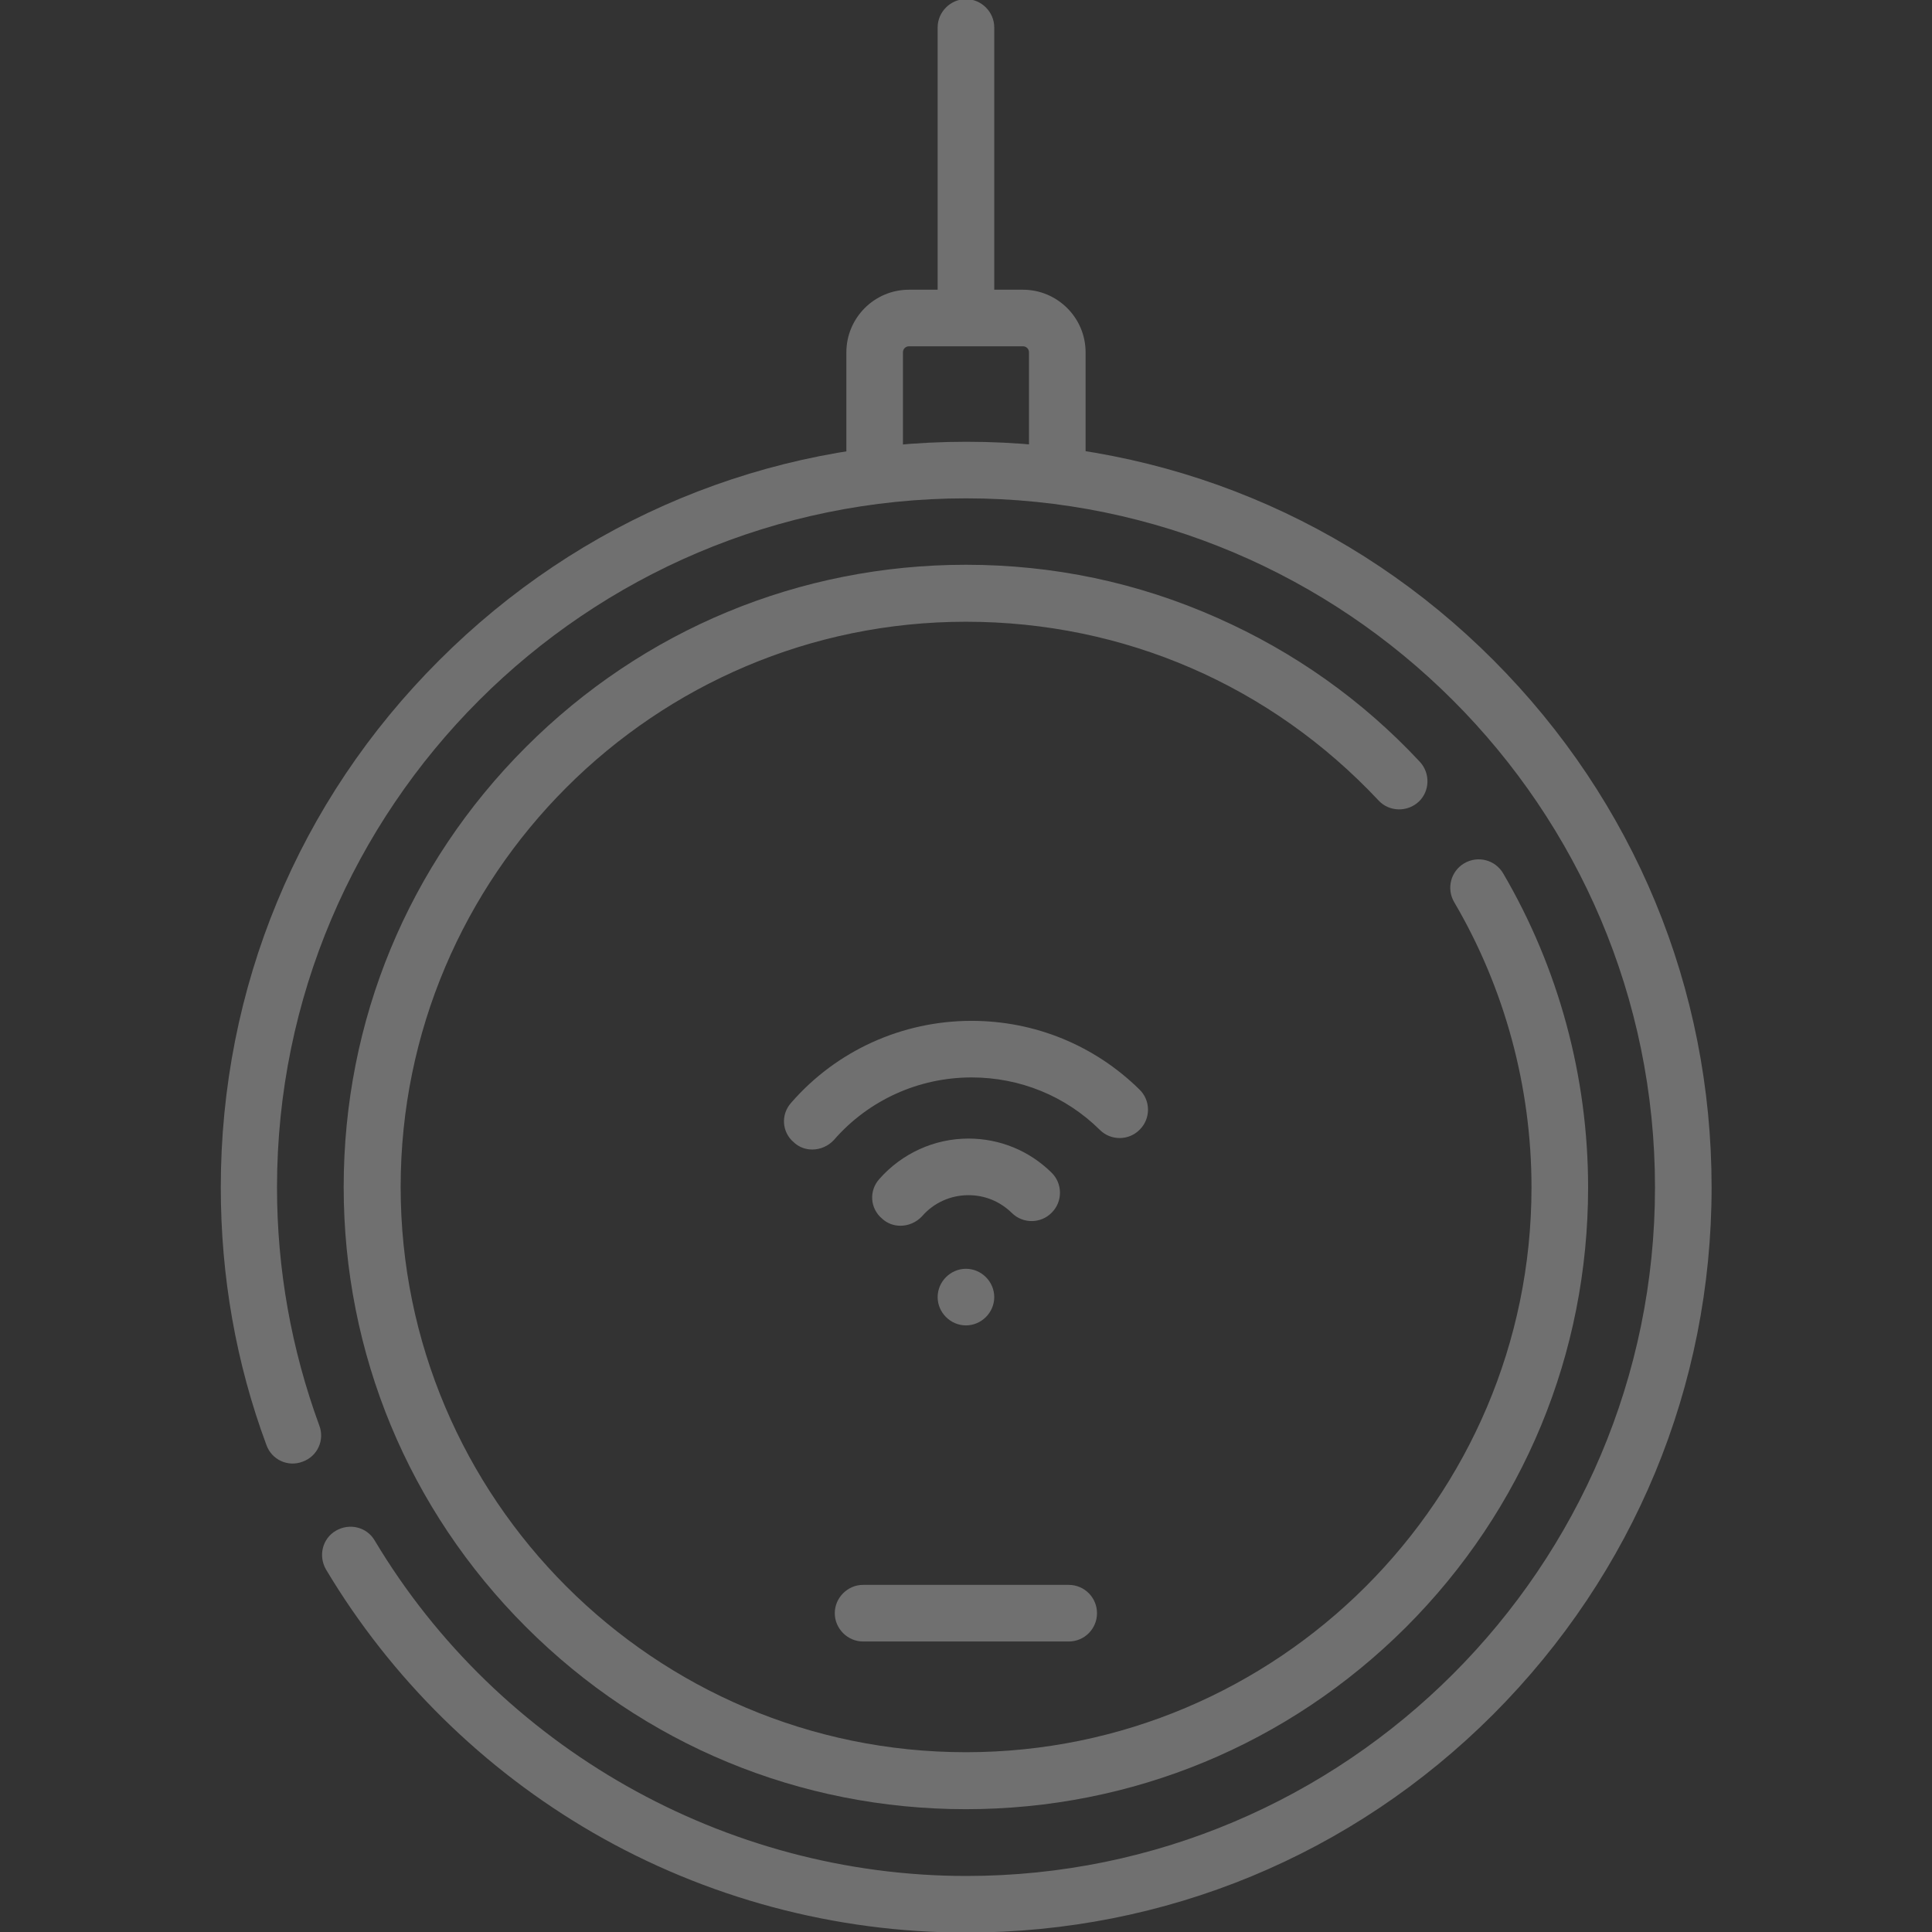
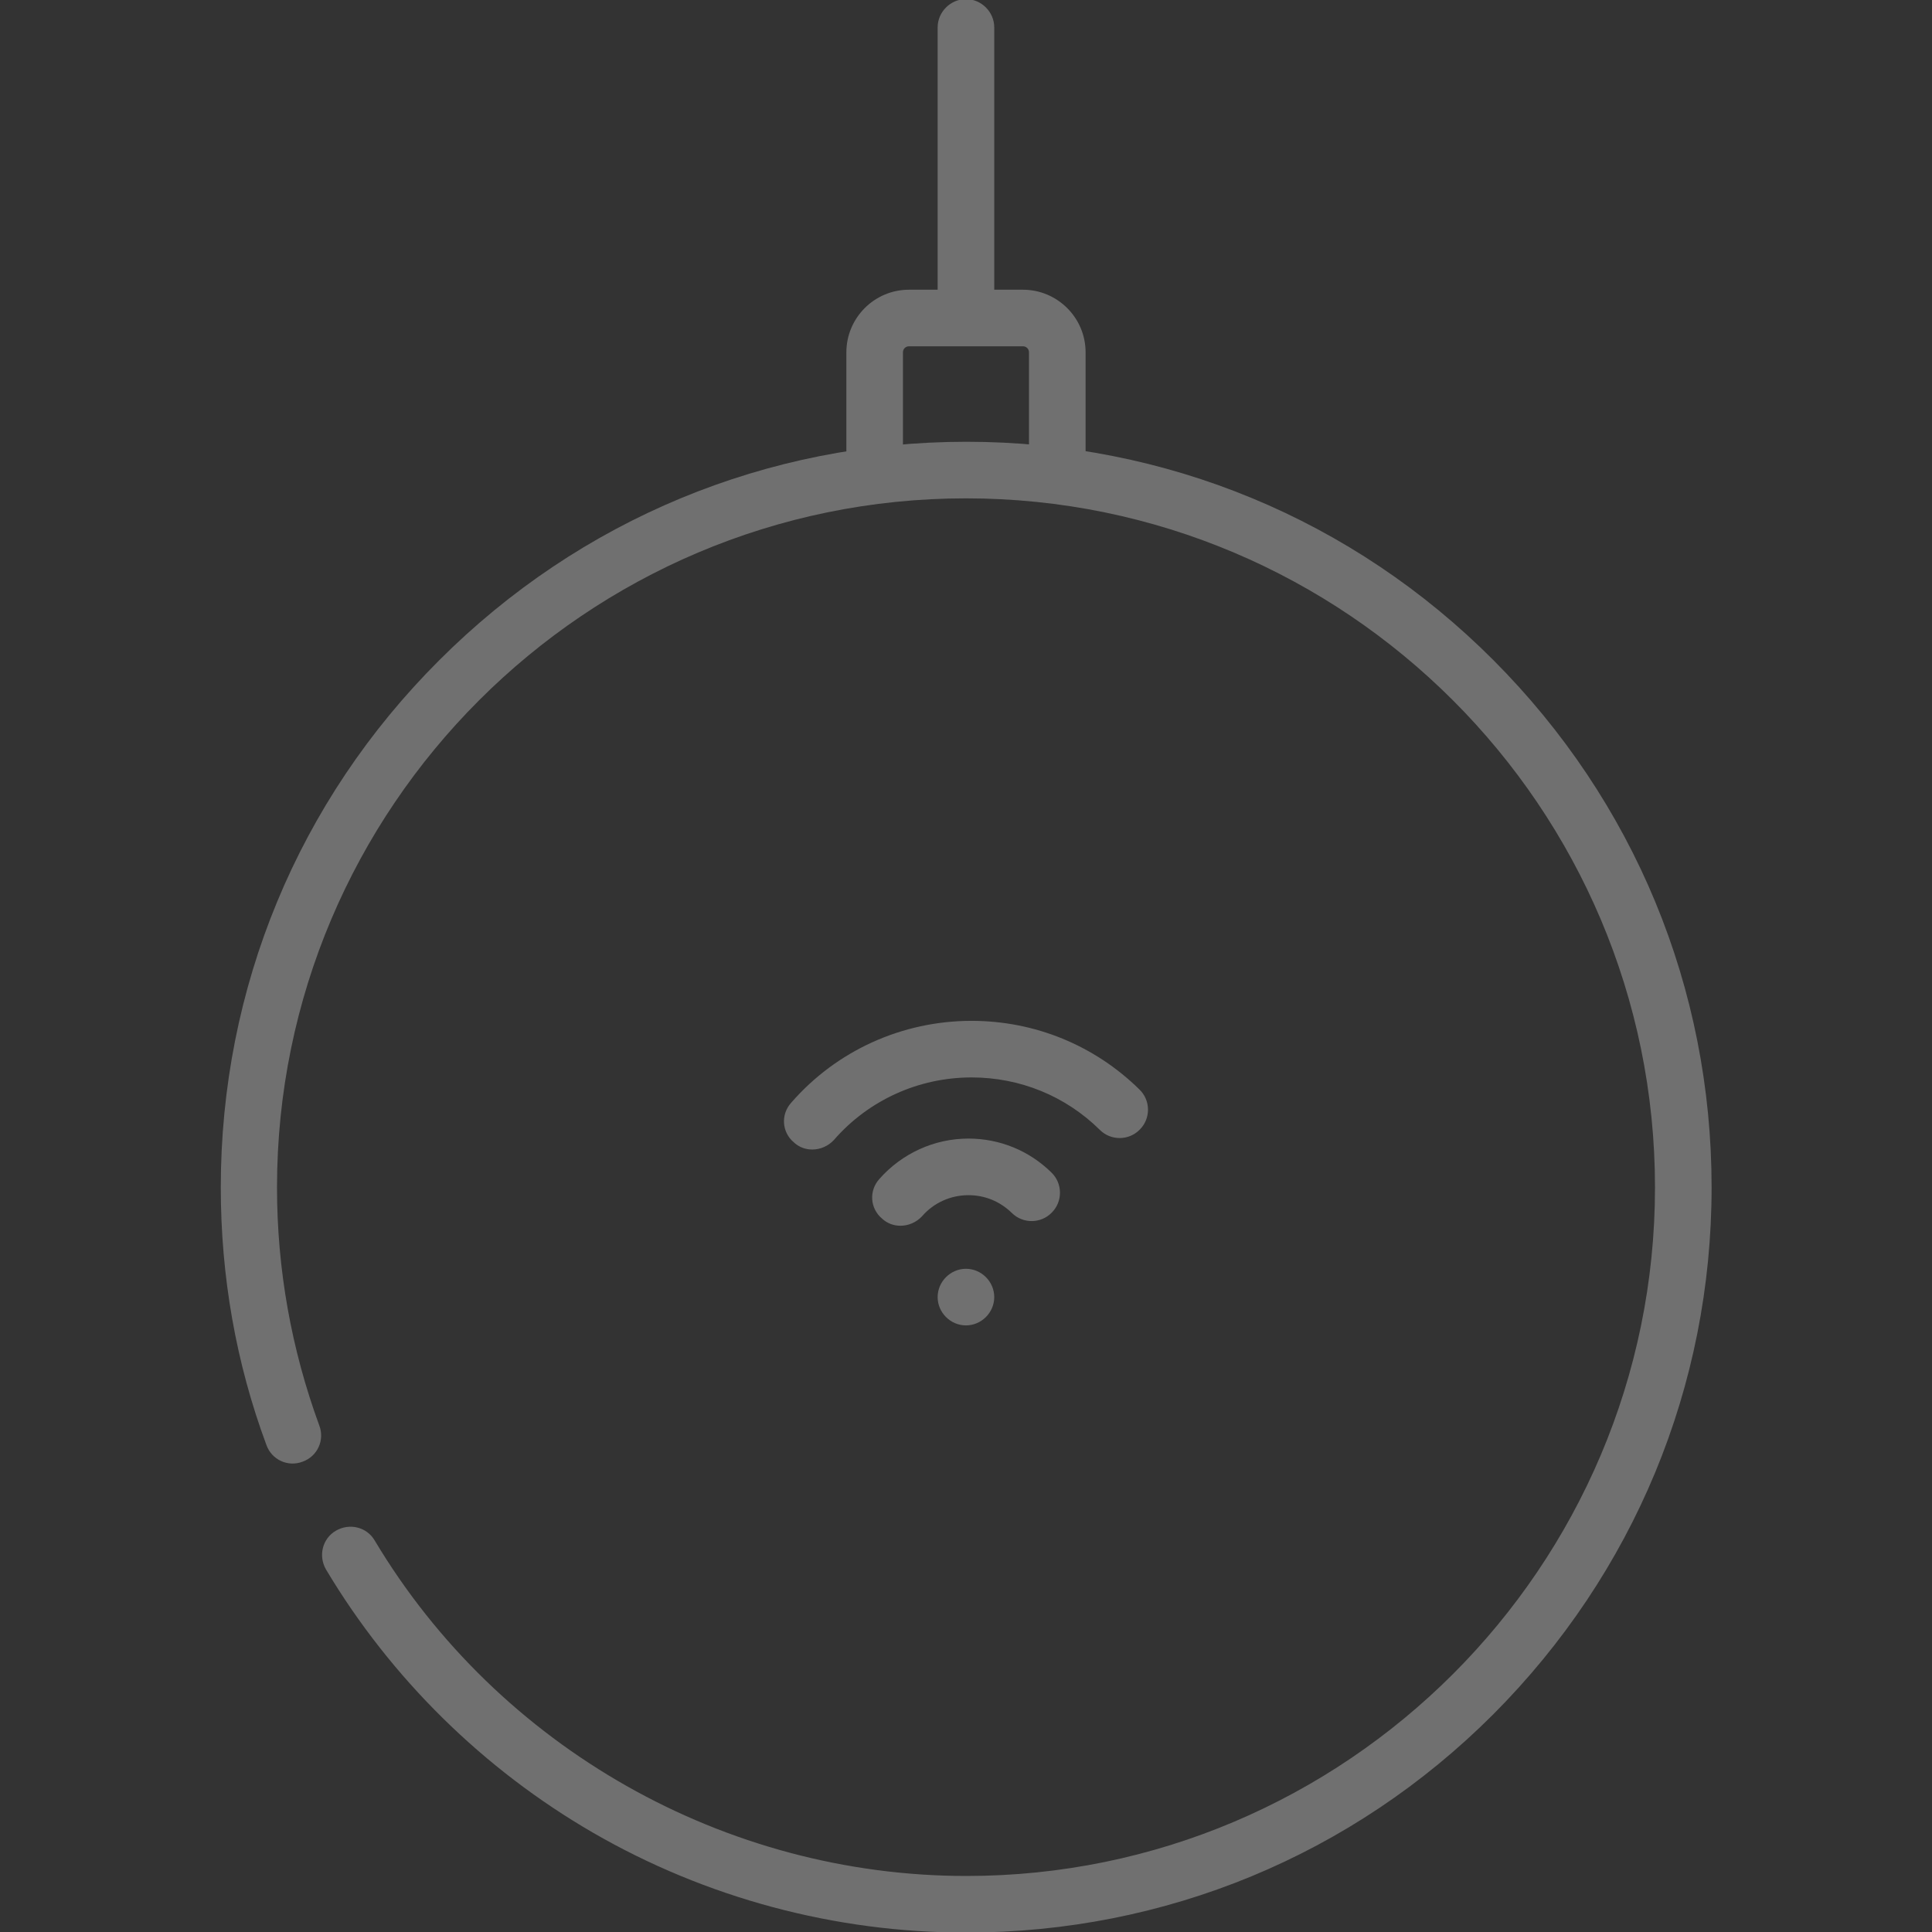
<svg xmlns="http://www.w3.org/2000/svg" width="90" height="90" viewBox="0 0 90 90" fill="none">
  <rect x="0" y="0" width="90" height="90" fill="#333333" stroke="none" />
  <g opacity="0.3" clip-path="url(#clip0_424_186)">
    <mask id="mask0_424_186" style="mask-type:luminance" maskUnits="userSpaceOnUse" x="-15" y="-16" width="121" height="121">
      <path d="M105.007 104.989H-14.993V-15.011H105.007V104.989Z" fill="white" />
    </mask>
    <g mask="url(#mask0_424_186)">
      <path d="M49.252 23.216C48.532 23.216 47.934 22.618 47.934 21.898V16.413C47.934 16.255 47.811 16.132 47.653 16.132H42.344C42.186 16.132 42.063 16.255 42.063 16.413V21.898C42.063 22.618 41.466 23.216 40.745 23.216C40.024 23.216 39.427 22.618 39.427 21.898V16.413C39.427 14.814 40.727 13.496 42.344 13.496H47.653C49.252 13.496 50.571 14.796 50.571 16.413V21.898C50.571 22.618 49.973 23.216 49.252 23.216Z" fill="white" />
      <path d="M45 90.027C38.883 90.027 32.872 88.41 27.616 85.369C22.519 82.416 18.212 78.18 15.189 73.117C14.82 72.485 15.013 71.676 15.646 71.307C16.279 70.938 17.087 71.131 17.456 71.764C23.222 81.414 33.786 87.39 45.017 87.39C62.7 87.39 77.096 72.994 77.096 55.312C77.096 37.611 62.7 23.215 45 23.215C27.3 23.215 12.904 37.611 12.904 55.312C12.904 59.126 13.572 62.852 14.873 66.403C15.136 67.088 14.785 67.844 14.099 68.09C13.414 68.354 12.658 68.002 12.412 67.317C10.988 63.485 10.285 59.442 10.285 55.312C10.285 46.031 13.888 37.312 20.462 30.756C27.018 24.2 35.737 20.579 45.017 20.579C54.298 20.579 63.017 24.182 69.573 30.756C76.129 37.33 79.733 46.031 79.733 55.312C79.733 64.575 76.112 73.293 69.555 79.867C62.999 86.423 54.281 90.027 45 90.027Z" fill="white" />
-       <path d="M44.995 84.279C37.261 84.279 29.984 81.273 24.5 75.789C19.033 70.323 16.01 63.046 16.01 55.294C16.01 47.543 19.016 40.283 24.5 34.799C29.966 29.333 37.243 26.309 44.995 26.309C49.073 26.309 53.01 27.136 56.719 28.788C60.287 30.37 63.469 32.62 66.14 35.485C66.632 36.012 66.615 36.856 66.088 37.348C65.56 37.84 64.716 37.822 64.224 37.295C59.197 31.934 52.36 28.963 44.995 28.963C30.476 28.963 18.664 40.775 18.664 55.294C18.664 69.813 30.476 81.625 44.995 81.625C59.514 81.625 71.343 69.831 71.343 55.312C71.343 50.636 70.095 46.031 67.74 42.023C67.371 41.391 67.582 40.582 68.214 40.213C68.847 39.844 69.656 40.055 70.025 40.688C72.609 45.099 73.98 50.162 73.98 55.312C73.98 63.046 70.974 70.323 65.49 75.807C60.006 81.273 52.729 84.279 44.995 84.279Z" fill="white" />
      <path d="M44.998 15.638C44.277 15.638 43.679 15.04 43.679 14.32V1.277C43.679 0.557 44.277 -0.041 44.998 -0.041C45.718 -0.041 46.316 0.557 46.316 1.277V14.32C46.316 15.04 45.718 15.638 44.998 15.638Z" fill="white" />
      <path d="M37.841 53.549C37.525 53.549 37.226 53.443 36.98 53.215C36.417 52.74 36.365 51.914 36.857 51.369C38.966 48.944 42.024 47.555 45.259 47.555C48.212 47.555 50.989 48.697 53.081 50.754C53.608 51.264 53.608 52.107 53.098 52.617C52.588 53.144 51.745 53.144 51.235 52.635C49.635 51.053 47.509 50.191 45.259 50.191C42.798 50.191 40.46 51.246 38.843 53.109C38.579 53.391 38.21 53.549 37.841 53.549Z" fill="white" />
      <path d="M41.949 57.1C41.633 57.1 41.334 56.994 41.088 56.766C40.525 56.291 40.473 55.465 40.965 54.92C42.02 53.725 43.531 53.039 45.113 53.039C46.572 53.039 47.943 53.602 48.98 54.621C49.507 55.131 49.507 55.975 48.998 56.485C48.488 57.012 47.644 57.012 47.134 56.502C46.572 55.957 45.869 55.676 45.113 55.676C44.287 55.676 43.496 56.028 42.951 56.66C42.687 56.942 42.318 57.1 41.949 57.1Z" fill="white" />
      <path d="M46.316 60.424C46.316 61.144 45.718 61.742 44.998 61.742C44.277 61.742 43.679 61.144 43.679 60.424C43.679 59.703 44.277 59.105 44.998 59.105C45.718 59.105 46.316 59.703 46.316 60.424Z" fill="white" />
-       <path d="M49.785 76.467H40.205C39.485 76.467 38.887 75.869 38.887 75.149C38.887 74.428 39.485 73.83 40.205 73.83H49.785C50.523 73.83 51.103 74.428 51.103 75.149C51.103 75.869 50.523 76.467 49.785 76.467Z" fill="white" />
    </g>
  </g>
  <defs>
    <clipPath id="clip0_424_186">
      <rect width="90" height="90" fill="white" />
    </clipPath>
  </defs>
</svg>